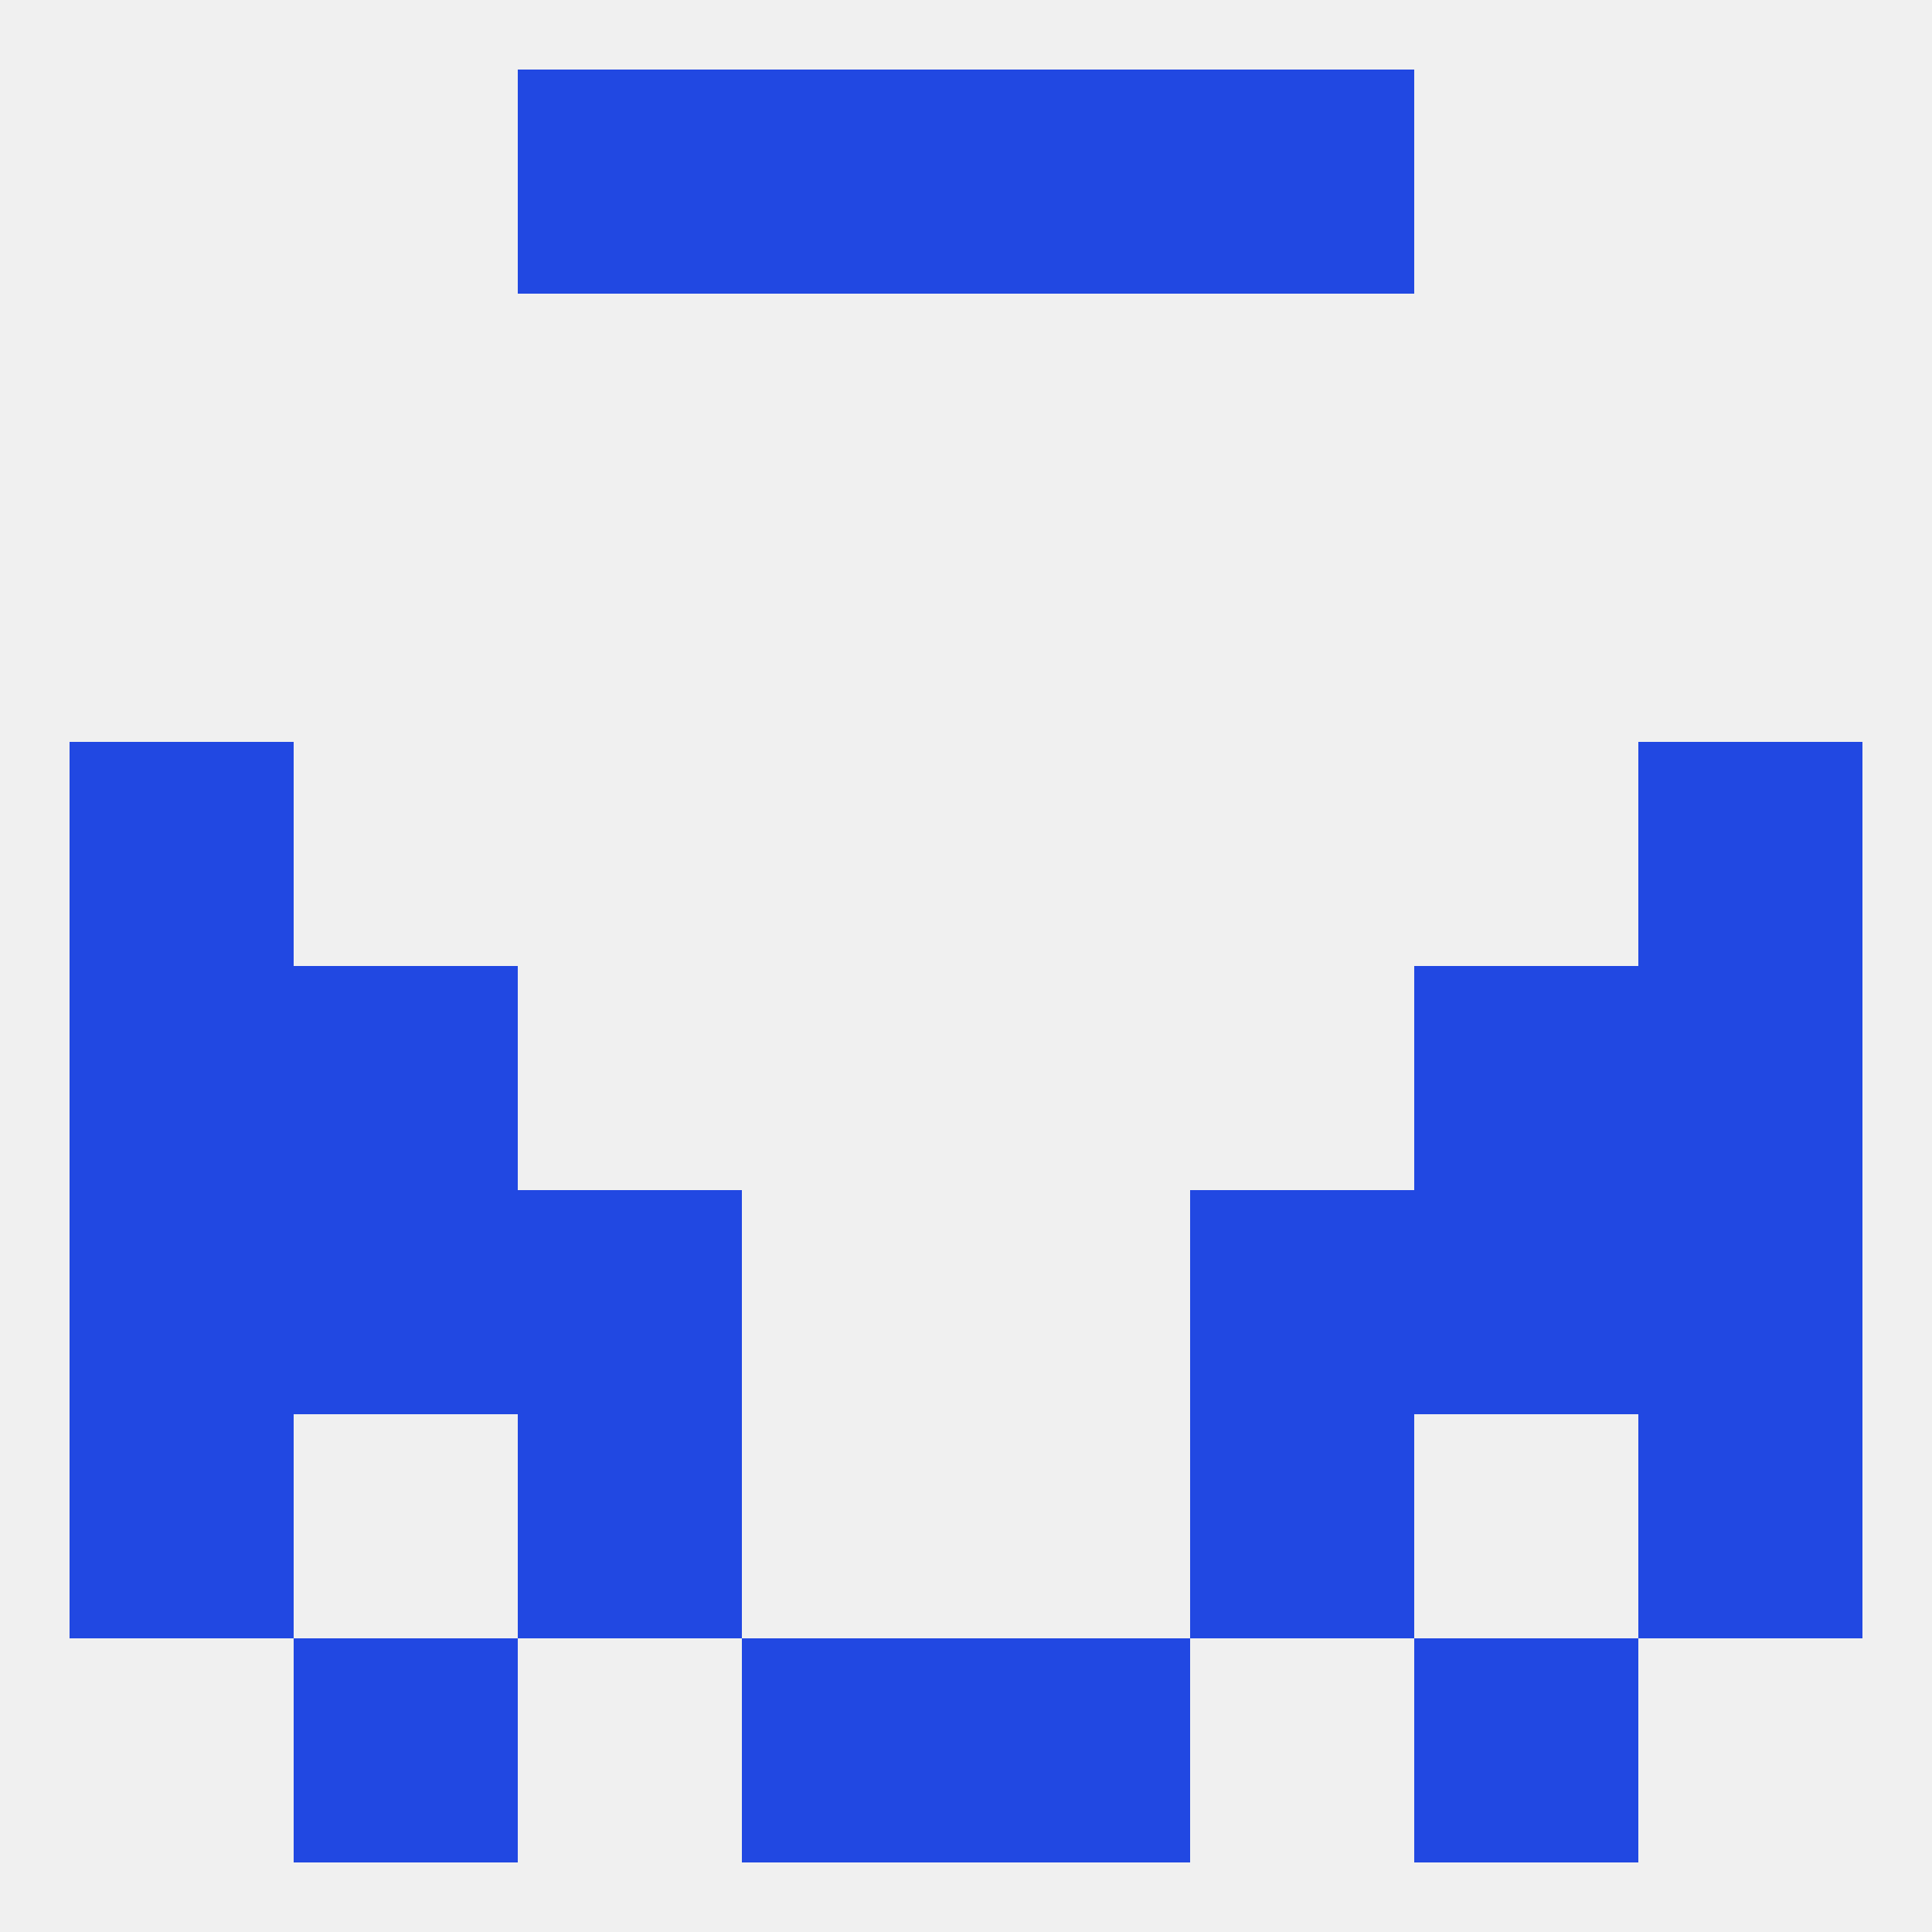
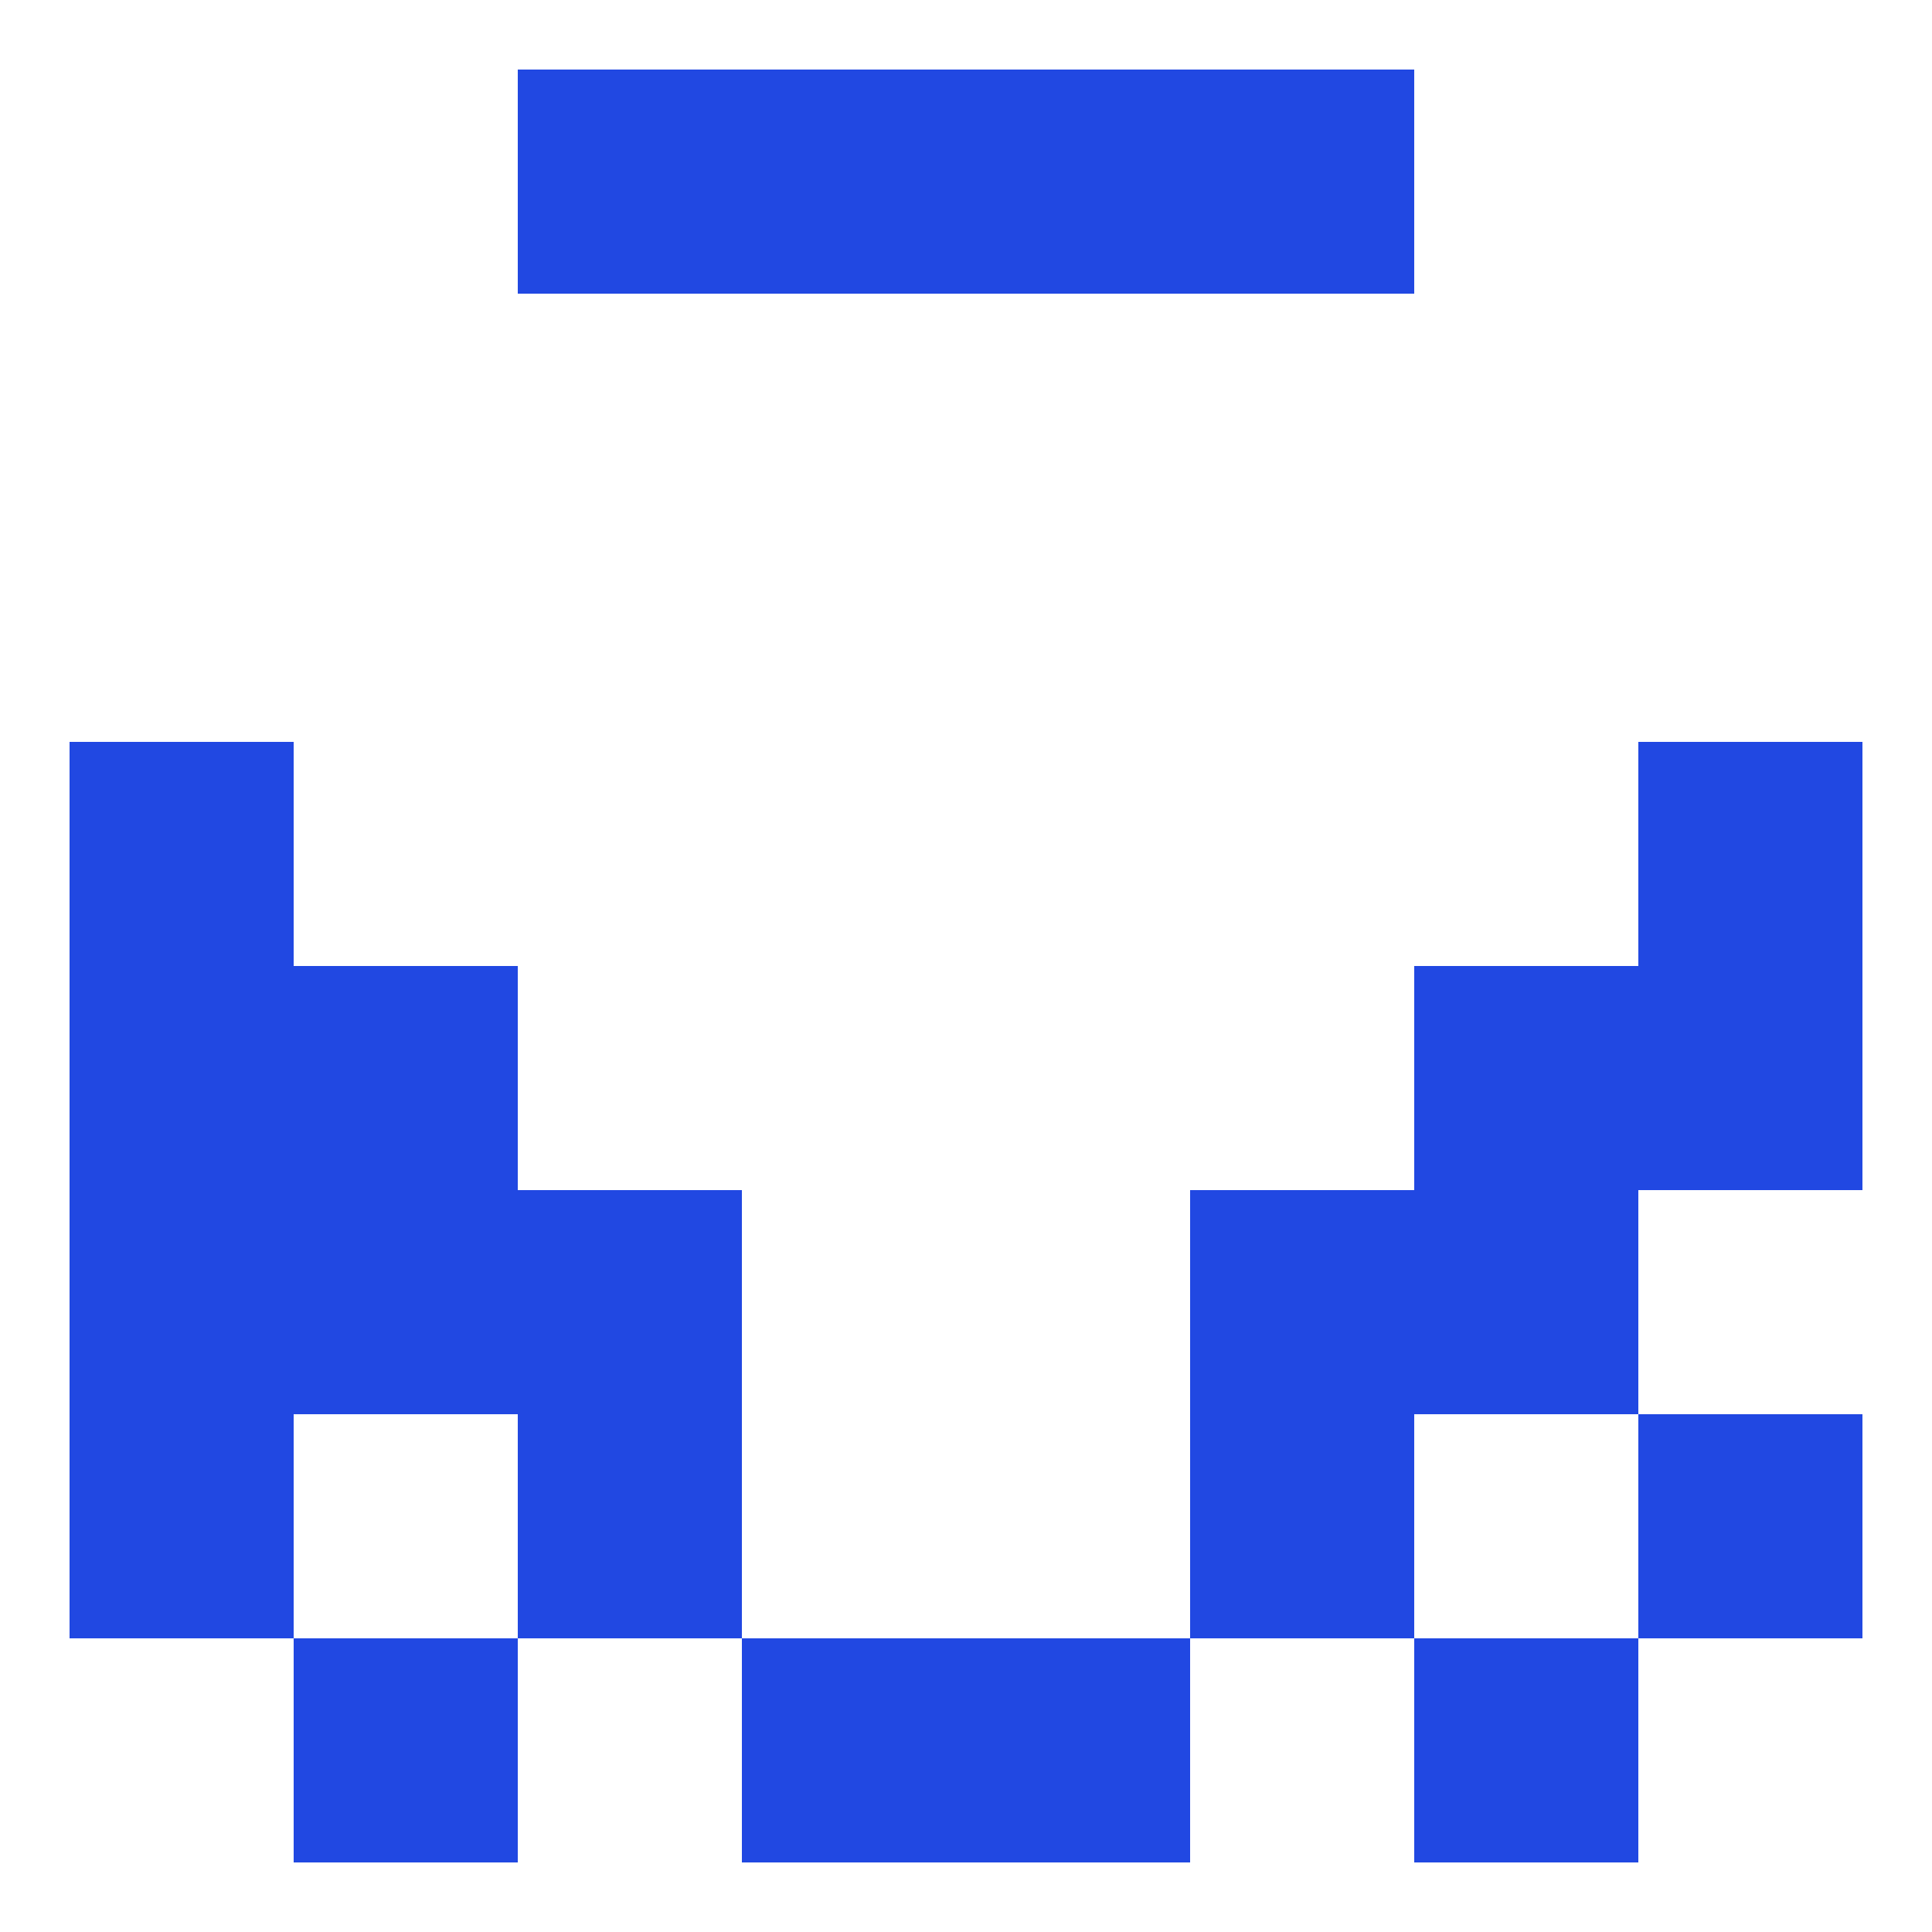
<svg xmlns="http://www.w3.org/2000/svg" version="1.1" baseprofile="full" width="250" height="250" viewBox="0 0 250 250">
-   <rect width="100%" height="100%" fill="rgba(240,240,240,255)" />
  <rect x="38" y="154" width="29" height="29" fill="rgba(33,72,226,255)" />
  <rect x="183" y="154" width="29" height="29" fill="rgba(33,72,226,255)" />
  <rect x="9" y="154" width="29" height="29" fill="rgba(33,72,226,255)" />
-   <rect x="212" y="154" width="29" height="29" fill="rgba(33,72,226,255)" />
  <rect x="67" y="154" width="29" height="29" fill="rgba(33,72,226,255)" />
  <rect x="154" y="154" width="29" height="29" fill="rgba(33,72,226,255)" />
  <rect x="9" y="183" width="29" height="29" fill="rgba(33,72,226,255)" />
  <rect x="212" y="183" width="29" height="29" fill="rgba(33,72,226,255)" />
  <rect x="67" y="183" width="29" height="29" fill="rgba(33,72,226,255)" />
  <rect x="154" y="183" width="29" height="29" fill="rgba(33,72,226,255)" />
  <rect x="125" y="212" width="29" height="29" fill="rgba(33,72,226,255)" />
  <rect x="38" y="212" width="29" height="29" fill="rgba(33,72,226,255)" />
  <rect x="183" y="212" width="29" height="29" fill="rgba(33,72,226,255)" />
  <rect x="96" y="212" width="29" height="29" fill="rgba(33,72,226,255)" />
  <rect x="67" y="9" width="29" height="29" fill="rgba(33,72,226,255)" />
  <rect x="154" y="9" width="29" height="29" fill="rgba(33,72,226,255)" />
  <rect x="96" y="9" width="29" height="29" fill="rgba(33,72,226,255)" />
  <rect x="125" y="9" width="29" height="29" fill="rgba(33,72,226,255)" />
  <rect x="212" y="125" width="29" height="29" fill="rgba(33,72,226,255)" />
  <rect x="38" y="125" width="29" height="29" fill="rgba(33,72,226,255)" />
  <rect x="183" y="125" width="29" height="29" fill="rgba(33,72,226,255)" />
  <rect x="9" y="125" width="29" height="29" fill="rgba(33,72,226,255)" />
  <rect x="9" y="96" width="29" height="29" fill="rgba(33,72,226,255)" />
  <rect x="212" y="96" width="29" height="29" fill="rgba(33,72,226,255)" />
</svg>